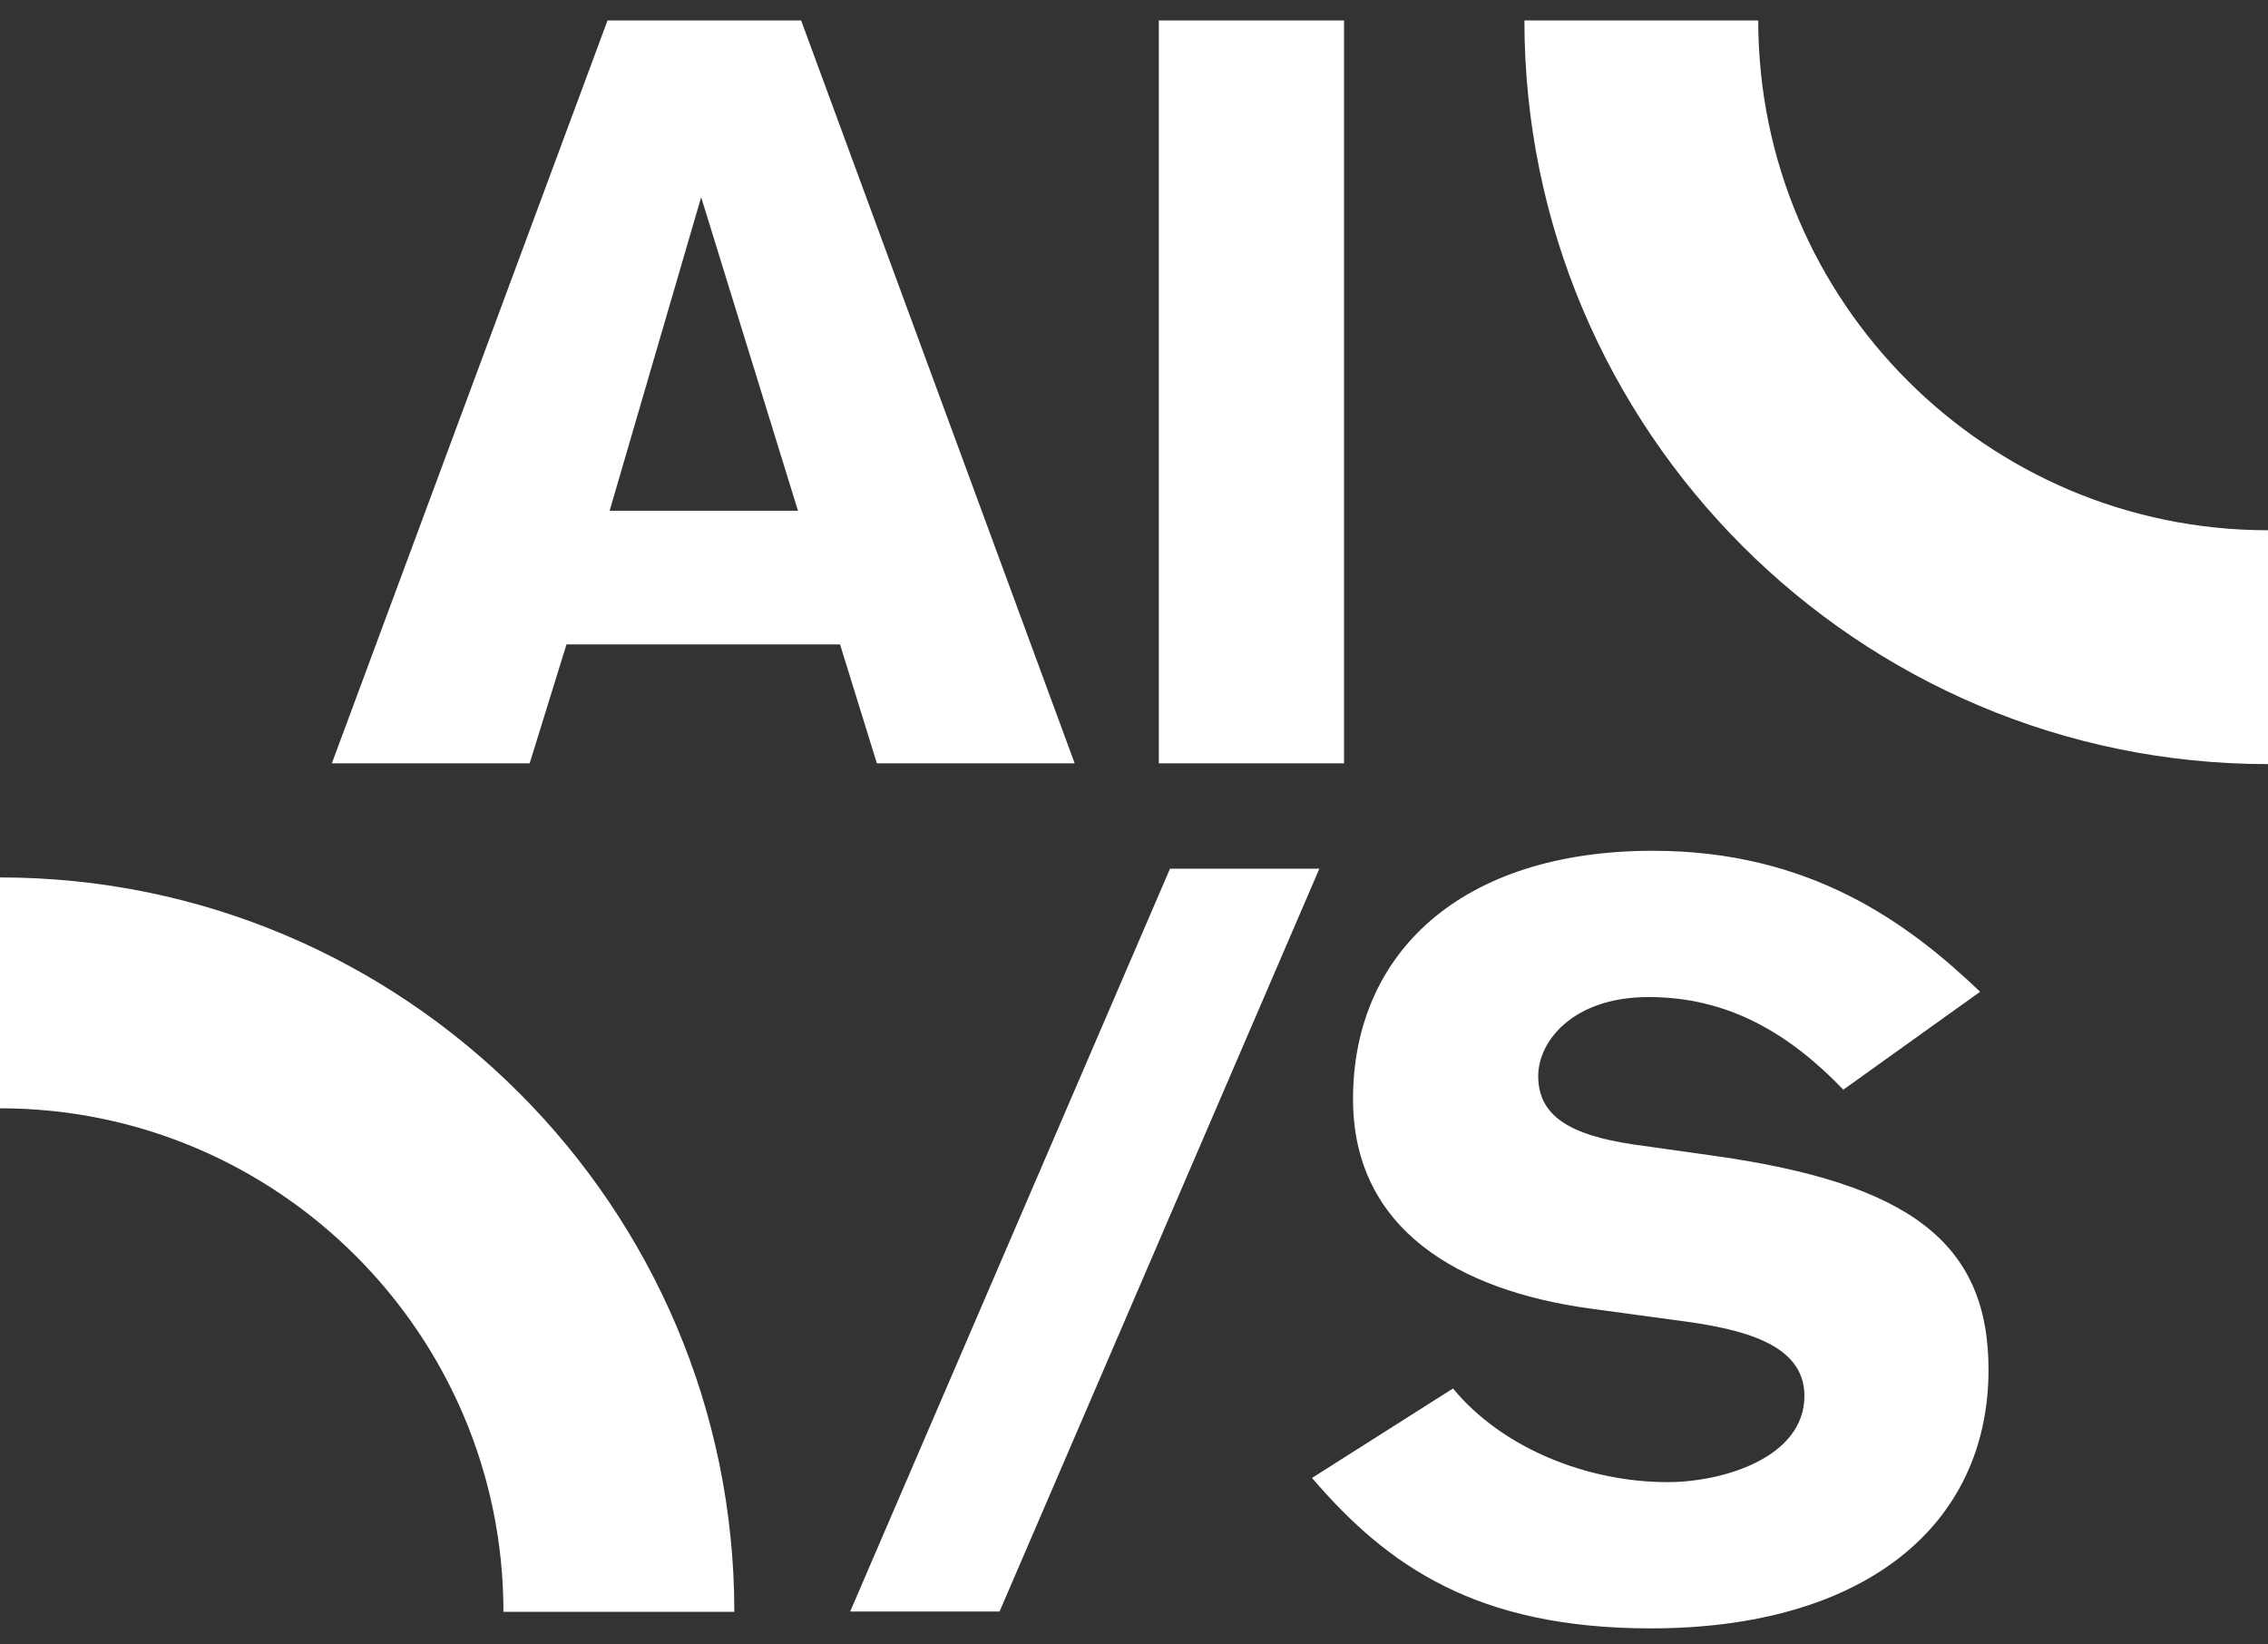
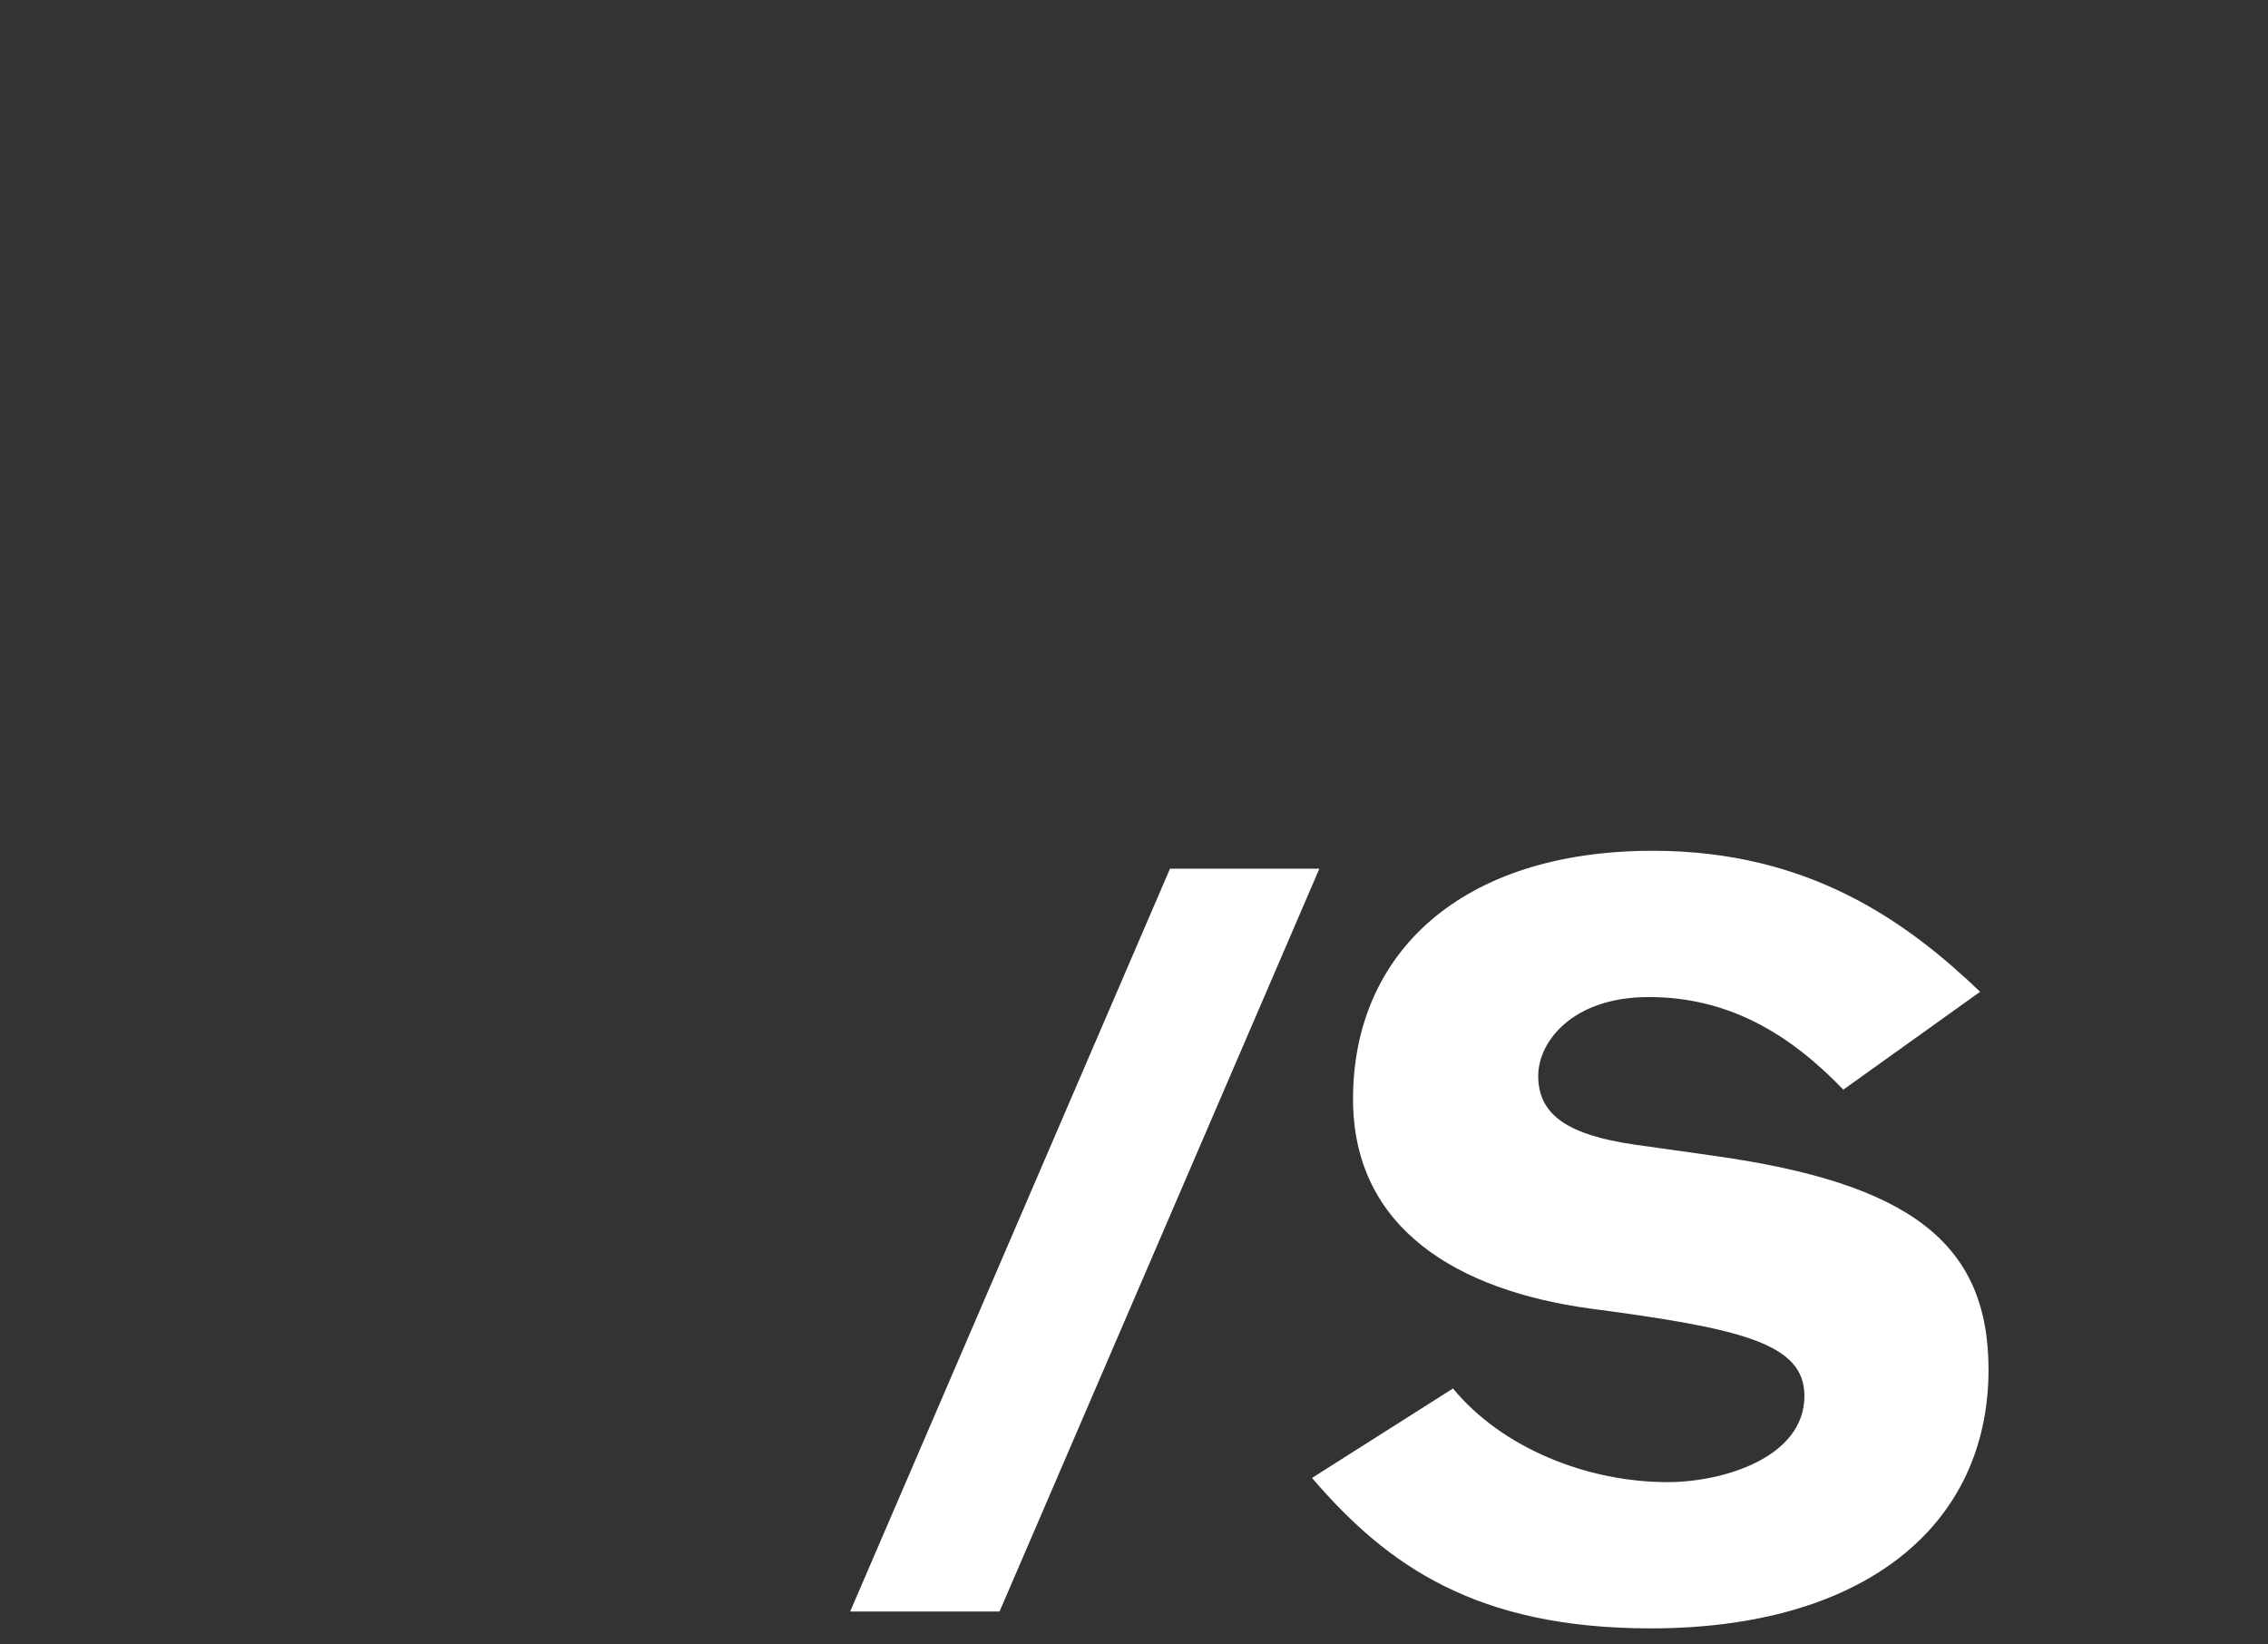
<svg xmlns="http://www.w3.org/2000/svg" width="80px" height="58px" viewBox="0 0 80 58" version="1.1">
  <rect x="0" y="0" width="80" height="58" fill="#333333" stroke="none" />
  <title>ais</title>
  <g id="First-Draft" stroke="none" stroke-width="1" fill="none" fill-rule="evenodd">
    <g id="Idea-to-Release-projects-" transform="translate(-604, -7211)" fill="#FFFFFF">
      <g id="Group-28" transform="translate(240, 6904)">
        <g id="Group-26" transform="translate(0, 288)">
          <g id="Group-19" transform="translate(0, 0)">
            <g id="Group-18" transform="translate(32, 19.72)">
              <g id="ais" transform="translate(332, 0)">
                <g id="Group" transform="translate(11.706, 0)">
-                   <path d="M34.833,29.918 L29.564,29.918 L18.282,56.119 L23.551,56.119 L34.833,29.918 Z M58.14,34.26 C55.578,31.811 52.127,29.287 46.597,29.287 C39.843,29.287 36.02,32.887 36.02,38.046 C36.02,42.648 39.769,44.8 44.37,45.431 L47.377,45.84 C49.715,46.136 51.942,46.656 51.942,48.512 C51.942,50.702 49.047,51.555 47.117,51.555 C44.296,51.555 41.29,50.367 39.546,48.252 L34.573,51.407 C37.245,54.524 40.4,56.713 46.523,56.713 C54.02,56.713 58.436,53.114 58.436,47.584 C58.436,43.093 55.616,41.015 48.787,40.05 L45.892,39.642 C43.665,39.308 42.552,38.64 42.552,37.23 C42.552,36.005 43.776,34.446 46.449,34.446 C49.269,34.446 51.422,35.745 53.315,37.712 L58.14,34.26 Z" id="Shape" />
-                   <path d="M26.201,26.202 L16.552,0 L9.724,0 L0,26.202 L6.977,26.202 L8.276,22.008 L17.925,22.008 L19.224,26.202 L26.201,26.202 Z M16.441,17.294 L9.798,17.294 L13.026,6.235 L16.441,17.294 Z M29.17,26.202 L35.702,26.202 L35.702,0 L29.17,0 L29.17,26.202 Z" id="Shape" />
+                   <path d="M34.833,29.918 L29.564,29.918 L18.282,56.119 L23.551,56.119 L34.833,29.918 Z M58.14,34.26 C55.578,31.811 52.127,29.287 46.597,29.287 C39.843,29.287 36.02,32.887 36.02,38.046 C36.02,42.648 39.769,44.8 44.37,45.431 C49.715,46.136 51.942,46.656 51.942,48.512 C51.942,50.702 49.047,51.555 47.117,51.555 C44.296,51.555 41.29,50.367 39.546,48.252 L34.573,51.407 C37.245,54.524 40.4,56.713 46.523,56.713 C54.02,56.713 58.436,53.114 58.436,47.584 C58.436,43.093 55.616,41.015 48.787,40.05 L45.892,39.642 C43.665,39.308 42.552,38.64 42.552,37.23 C42.552,36.005 43.776,34.446 46.449,34.446 C49.269,34.446 51.422,35.745 53.315,37.712 L58.14,34.26 Z" id="Shape" />
                </g>
                <g id="Group" transform="translate(53.771, 0)">
-                   <path d="M26.229,26.23 C11.767,26.23 0,14.463 0,0 L8.248,0 C8.248,9.916 16.314,17.982 26.229,17.982 L26.229,26.23 Z" id="Path" />
-                 </g>
-                 <path d="M25.902,56.128 L17.758,56.128 C17.758,46.336 9.792,38.37 0,38.37 L0,30.227 C14.282,30.227 25.902,41.846 25.902,56.128" id="Path" />
+                   </g>
              </g>
            </g>
          </g>
        </g>
      </g>
    </g>
  </g>
</svg>